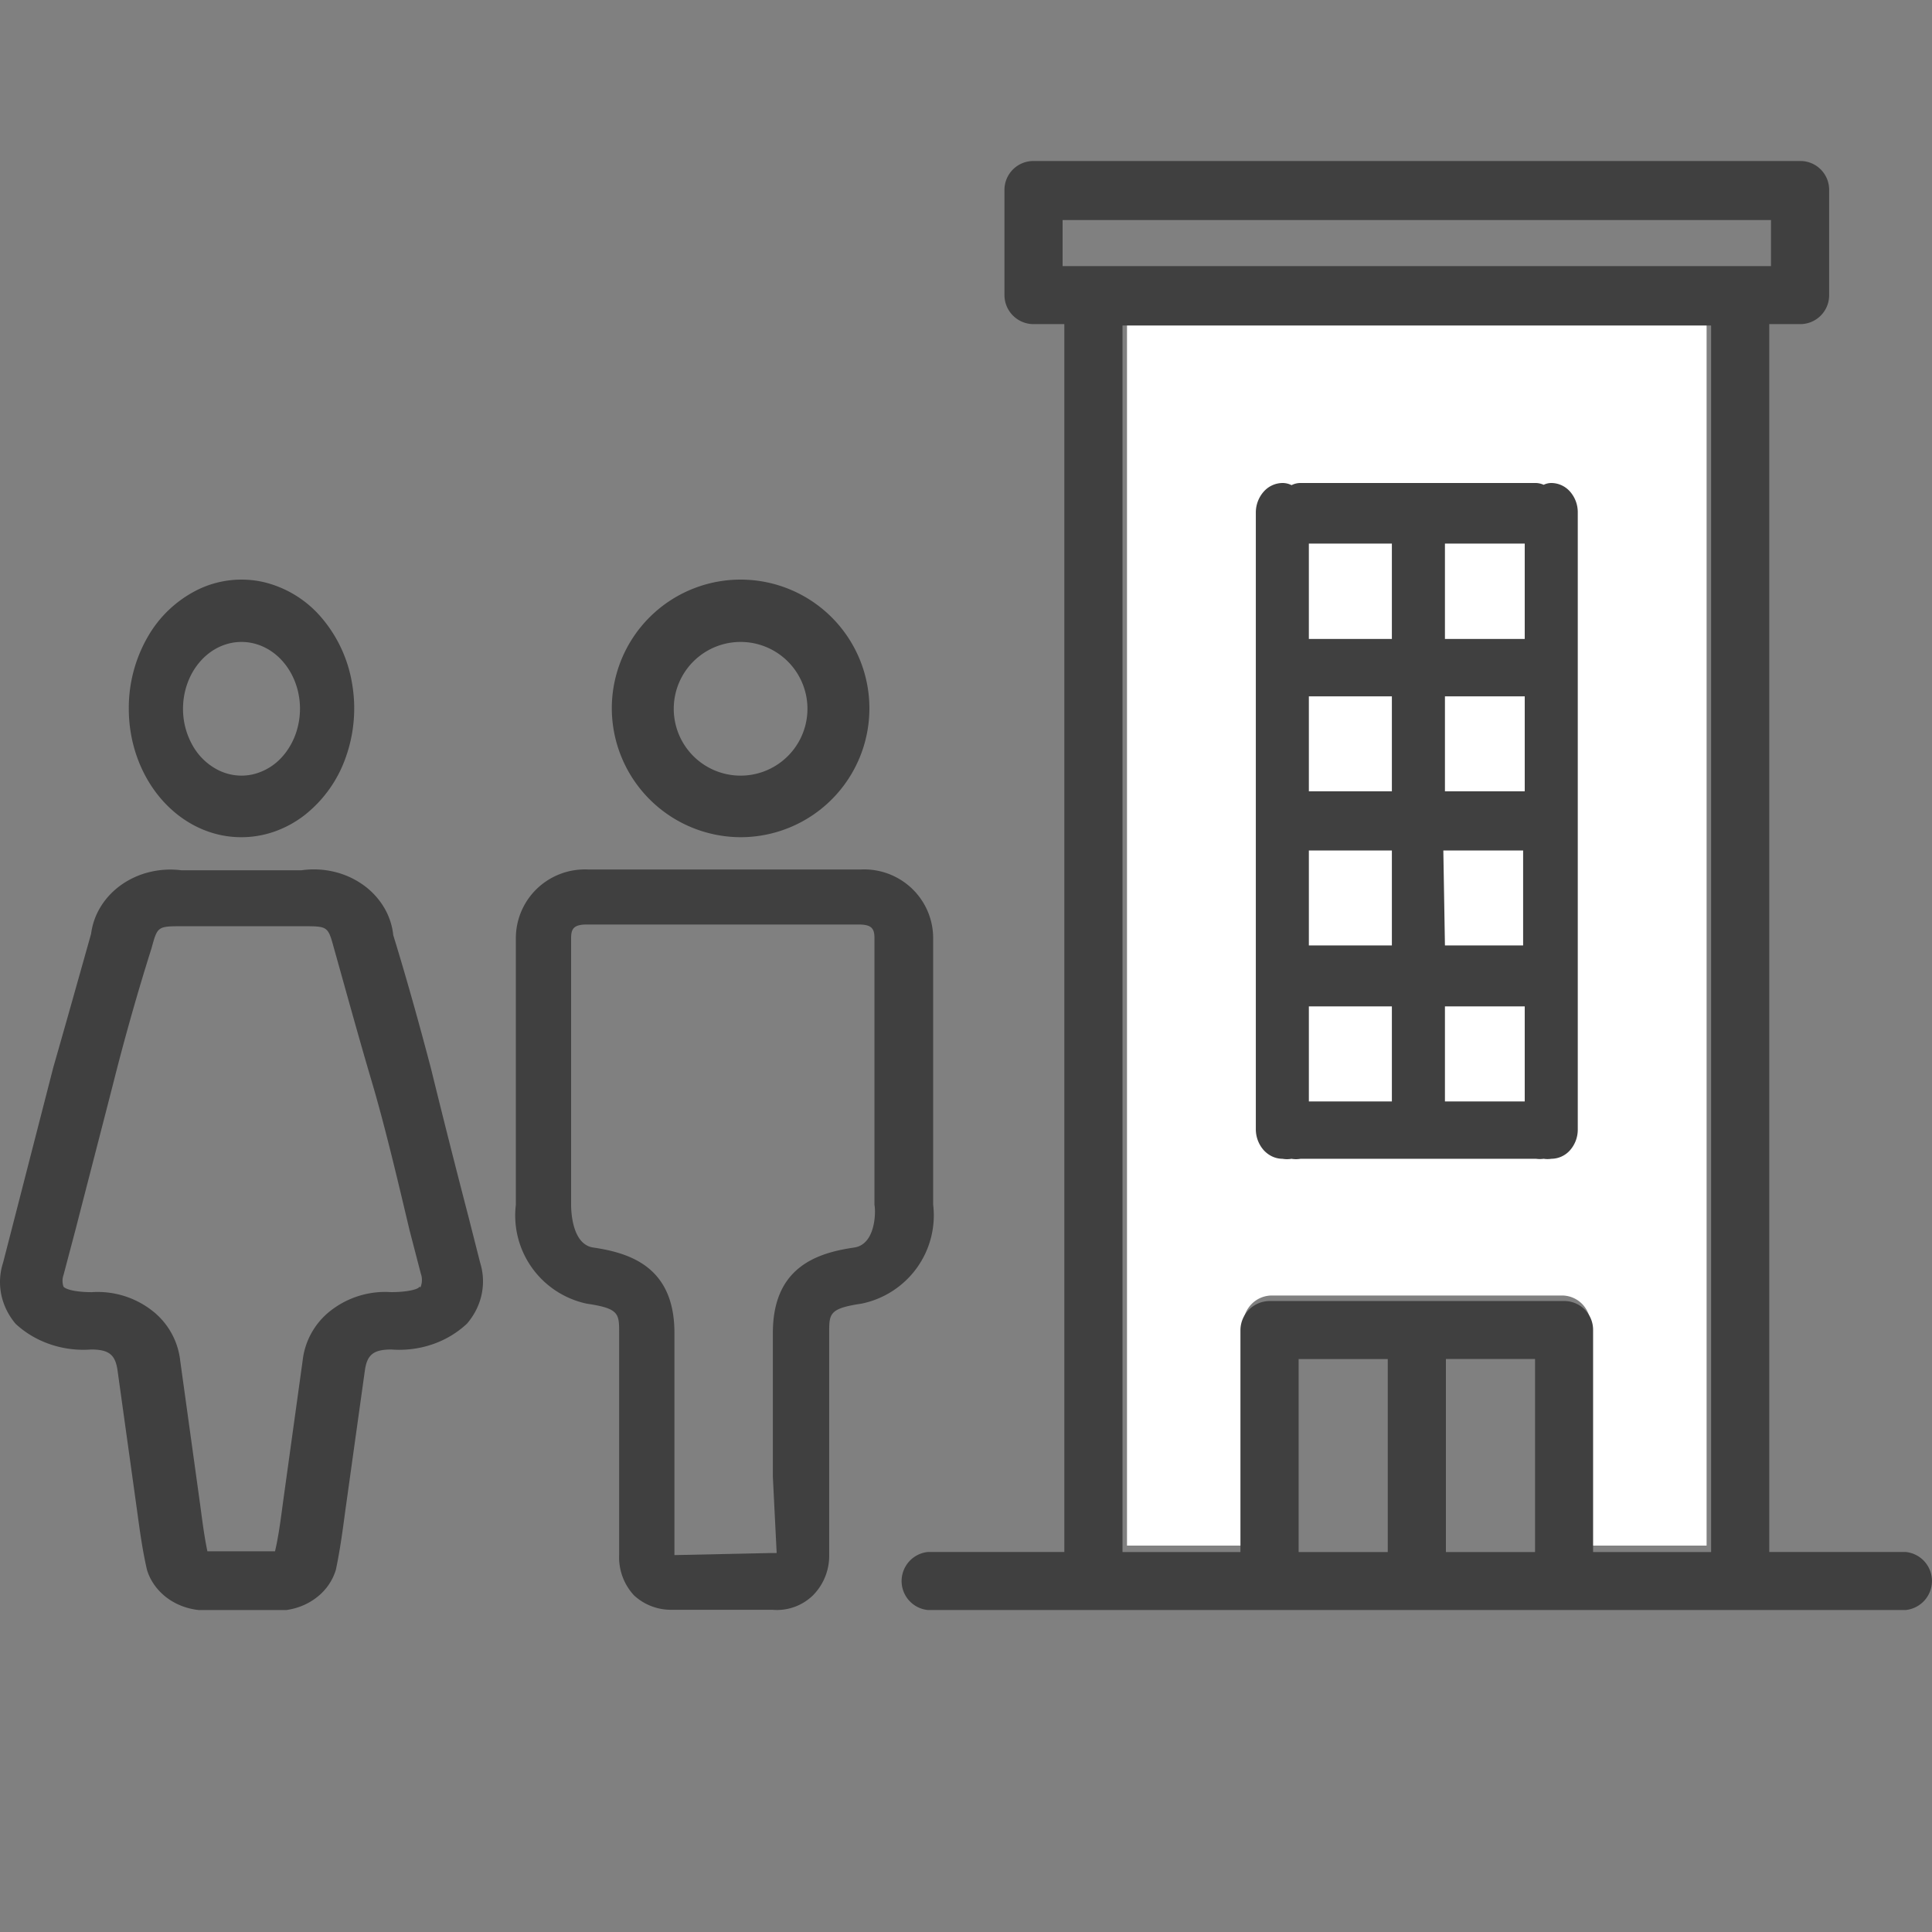
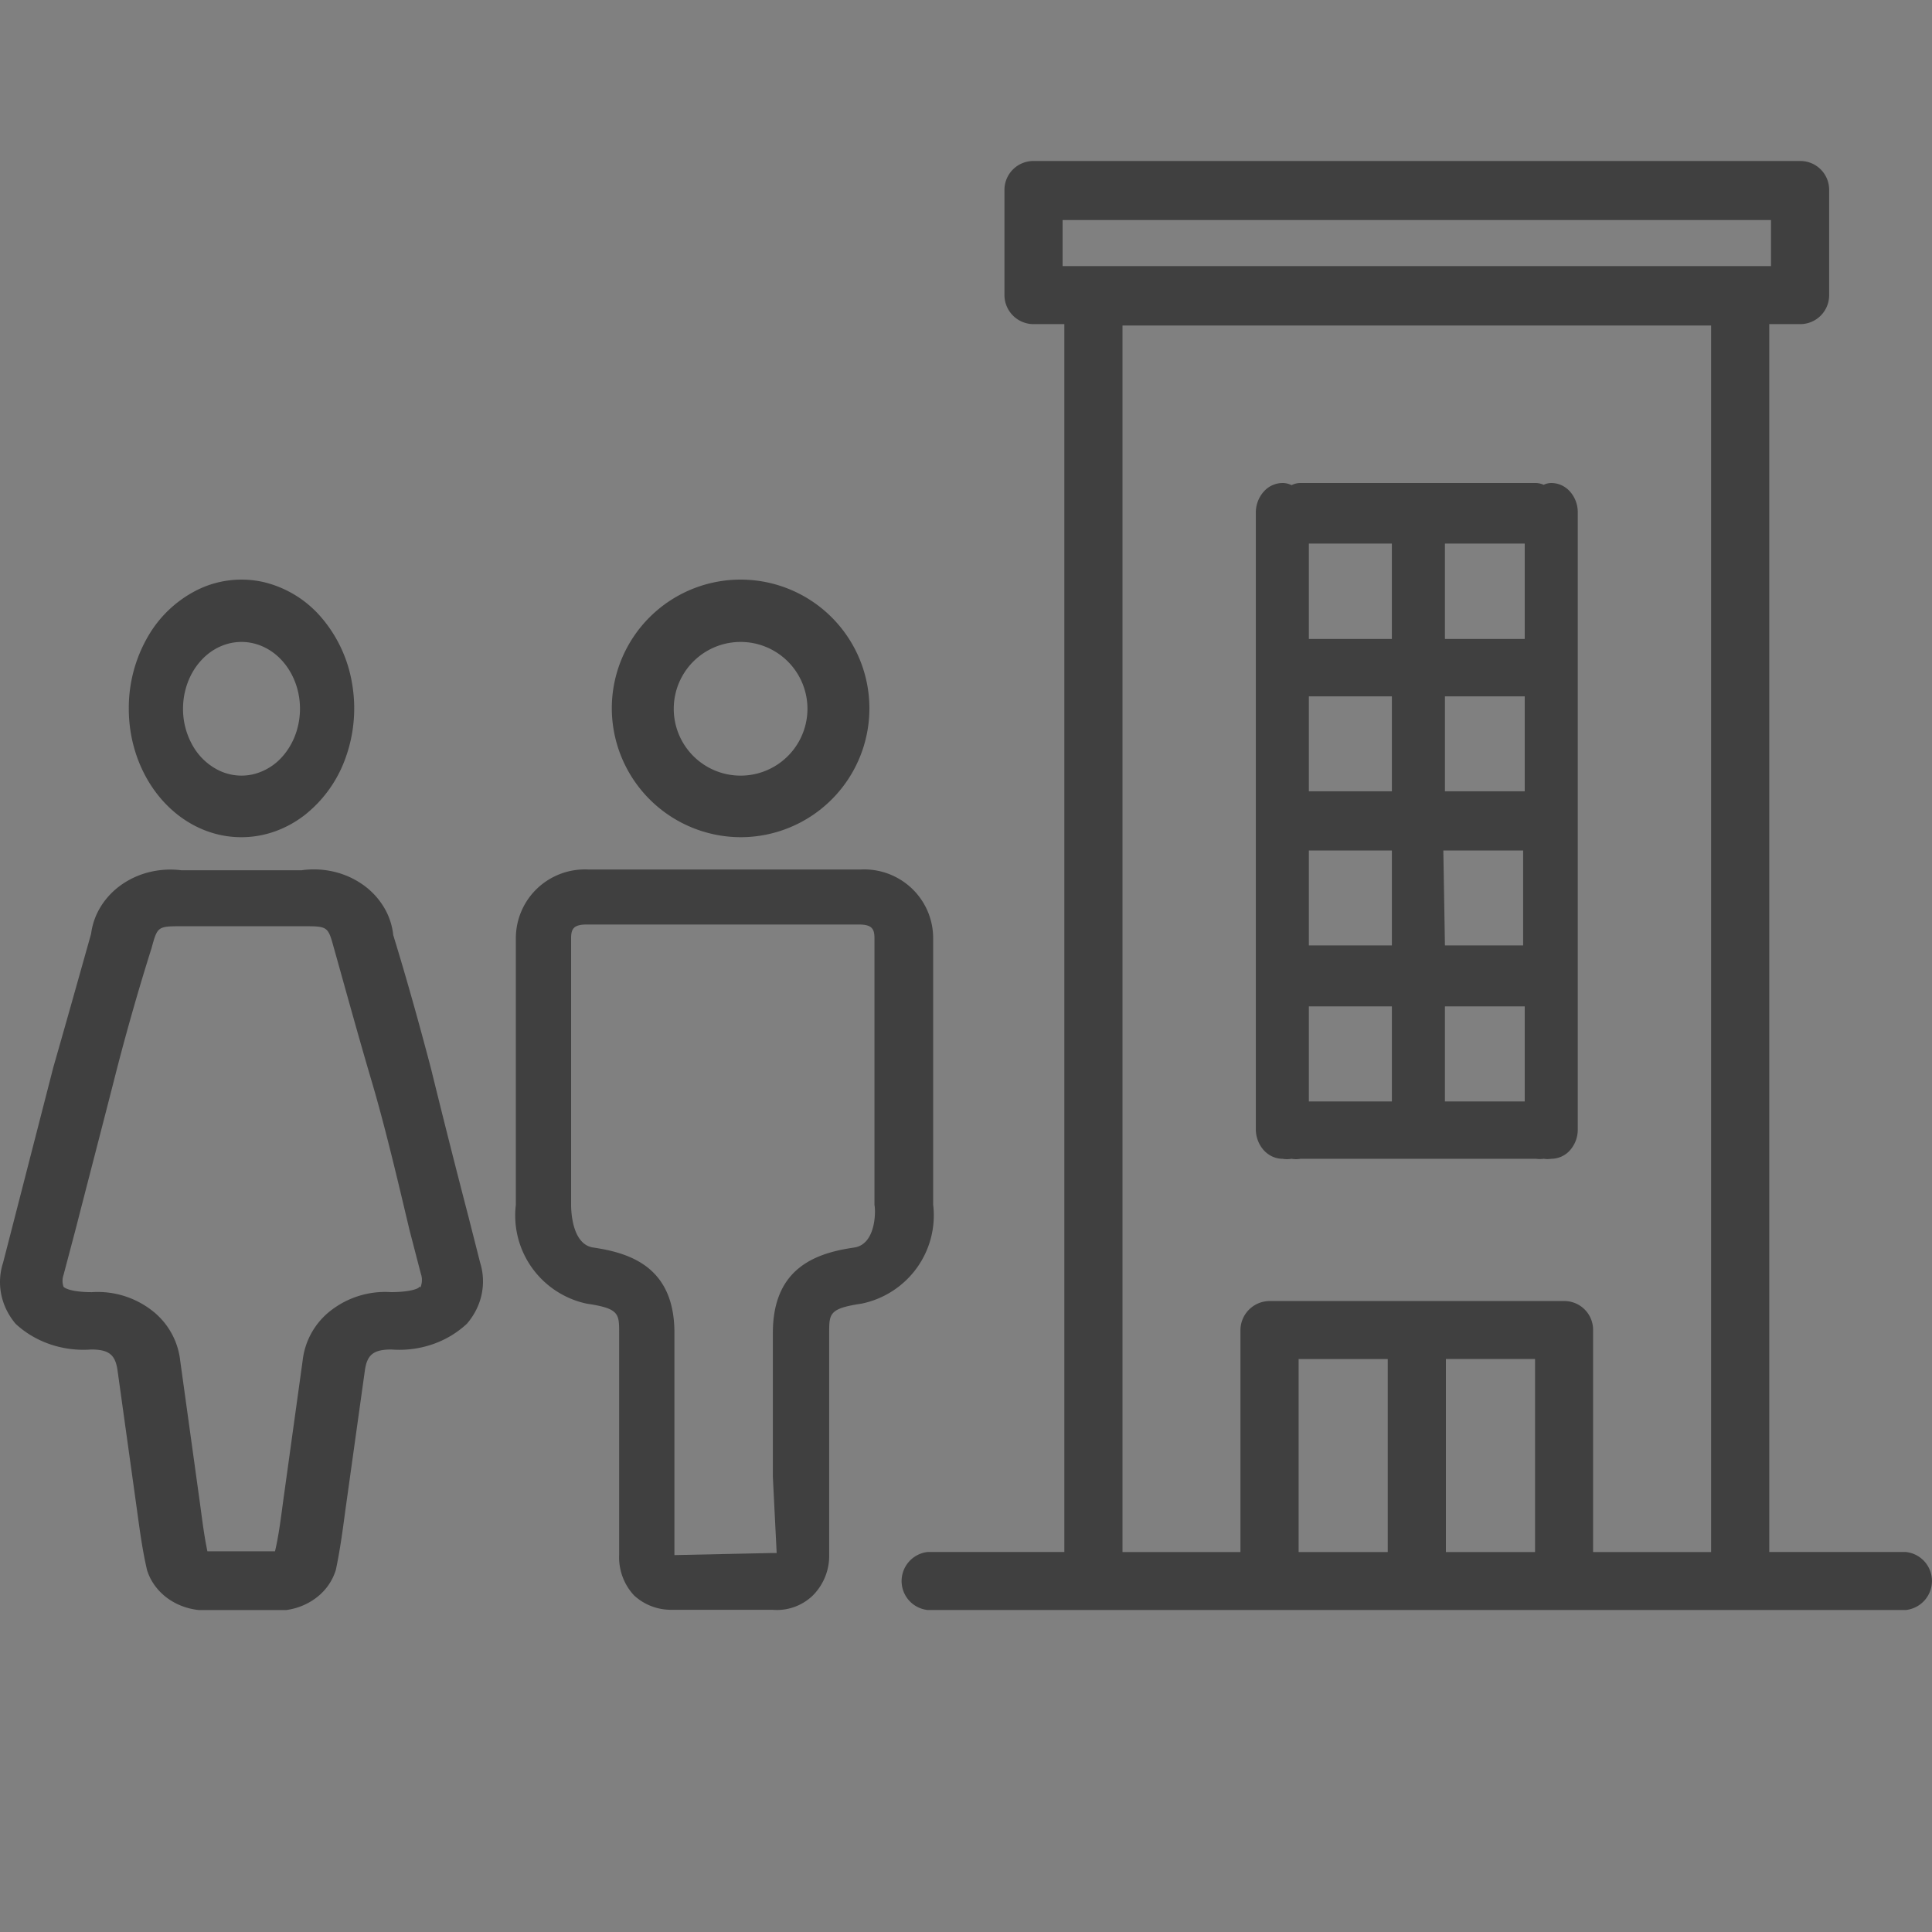
<svg xmlns="http://www.w3.org/2000/svg" width="60" height="60" viewBox="0 0 60 60" fill="none">
  <rect x="0" y="0" width="60" height="60" fill="#808080" stroke="none" />
-   <path d="M35 10h18v38h-3.609v-6.876a.897.897 0 00-.258-.63.88.88 0 00-.625-.261h-9.005a.889.889 0 00-.629.26.907.907 0 00-.265.631V48H35V10z" fill="#fff" />
  <path d="M59.191 48.199h-4.245V10.066h.963a.898.898 0 00.897-.896V5.895A.894.894 0 0055.91 5H32.102a.899.899 0 00-.908.895V9.17a.905.905 0 00.908.896h.952v38.133h-4.245a.908.908 0 00-.809.9.905.905 0 00.809.901H59.19a.909.909 0 00.809-.9.905.905 0 00-.809-.901zM33 6.834H55v1.43H33v-1.43zm1.86 3.275H53.14V48.2h-3.665v-6.9a.894.894 0 00-.897-.895h-9.147a.91.91 0 00-.908.895v6.9H34.86v-38.09zm10.044 32.096h2.768V48.2h-2.768v-5.994zM43.097 48.2H40.33v-5.994h2.768V48.2zM23 26a4 4 0 10-4-4 4.012 4.012 0 004 4zm0-6.064a2.076 2.076 0 110 4.152 2.076 2.076 0 010-4.152z" fill="#404040" />
  <path d="M28.98 37.419v-8.28a2.128 2.128 0 00-.665-1.55 2.149 2.149 0 00-1.587-.586h-8.455a2.154 2.154 0 00-1.587.586 2.137 2.137 0 00-.666 1.55v8.28a2.79 2.79 0 00.504 1.957 2.812 2.812 0 001.695 1.11c1.009.149 1.009.309 1.009.907v6.902c-.019.46.147.91.461 1.25.32.296.743.457 1.18.448h3.112a1.605 1.605 0 001.266-.448 1.742 1.742 0 00.504-1.25v-6.902c0-.598 0-.758 1.009-.908a2.813 2.813 0 001.709-1.103 2.79 2.79 0 00.512-1.963zm-2.456 1.325c-1.17.17-2.522.62-2.522 2.65v4.476l.118 2.36h-.14l-3.035.065v-6.902c0-2.03-1.352-2.478-2.522-2.65-.654-.096-.687-1.121-.687-1.324v-8.28c0-.288.075-.427.483-.427h8.455c.408 0 .483.139.483.427v8.28c.043.203.043 1.229-.633 1.325zM7.5 26c.693 0 1.37-.235 1.946-.675a3.933 3.933 0 001.289-1.797 4.533 4.533 0 00.197-2.313 4.203 4.203 0 00-.96-2.048 3.389 3.389 0 00-1.795-1.092 3.097 3.097 0 00-2.023.233 3.65 3.65 0 00-1.57 1.478A4.42 4.42 0 004 22.012c0 .524.09 1.044.267 1.529.176.484.434.924.759 1.295.325.37.71.664 1.135.864.425.2.88.302 1.339.3zm0-6.064c.36 0 .71.122 1.01.35.298.228.53.552.668.931.138.38.174.797.103 1.2-.07.402-.243.772-.497 1.063a1.76 1.76 0 01-.93.568c-.352.08-.717.039-1.05-.119a1.892 1.892 0 01-.814-.764 2.292 2.292 0 01-.306-1.153c0-.55.191-1.079.532-1.468.34-.39.802-.608 1.284-.608zM14.559 37.826a336.189 336.189 0 01-1.173-4.637c-.364-1.386-.75-2.772-1.173-4.147a2.105 2.105 0 00-.294-.873 2.323 2.323 0 00-.651-.695 2.583 2.583 0 00-.902-.403 2.718 2.718 0 00-1.004-.044h-3.73a2.715 2.715 0 00-.98.054 2.58 2.58 0 00-.88.395c-.26.184-.479.414-.64.675a2.11 2.11 0 00-.303.849c-.387 1.375-.775 2.76-1.173 4.146L.483 37.71l-.387 1.503a1.945 1.945 0 00-.057.99c.068.33.22.641.444.907.302.282.669.5 1.074.638.406.139.84.194 1.272.162.551 0 .75.16.82.64l.61 4.38c.083.608.165 1.216.306 1.824.1.33.307.624.593.847.287.222.64.361 1.014.4h2.721c.362-.05.7-.195.972-.416a1.7 1.7 0 00.565-.831c.129-.608.211-1.215.293-1.834l.61-4.37c.07-.48.27-.64.821-.64.432.033.867-.021 1.272-.16a2.962 2.962 0 001.074-.64c.228-.264.385-.574.456-.904.071-.33.056-.67-.045-.993l-.352-1.386zm-1.537 2.132c0 .064-.305.17-.88.17a2.752 2.752 0 00-1.85.558 2.284 2.284 0 00-.894 1.575l-.61 4.402c-.07.533-.141 1.066-.247 1.514h-2.1c-.105-.5-.164-1.002-.234-1.514l-.61-4.402a2.283 2.283 0 00-.894-1.575 2.752 2.752 0 00-1.85-.557c-.576 0-.834-.107-.88-.17a.545.545 0 010-.363l.386-1.46c.388-1.514.786-3.039 1.173-4.553a74.256 74.256 0 011.174-4.136c.187-.682.187-.682.973-.682h3.719c.786 0 .786 0 .973.682.387 1.376.763 2.75 1.173 4.137.41 1.385.81 3.08 1.173 4.615l.352 1.354c.05.14.045.29-.012.427l-.035-.022zM39.83 35.987a.782.782 0 00.279 0 .782.782 0 00.28 0H47.7a.9.9 0 00.24 0 .77.77 0 00.24 0 .78.78 0 00.58-.267.969.969 0 00.239-.646V15.913a.969.969 0 00-.24-.646.78.78 0 00-.58-.267.547.547 0 00-.239.056.629.629 0 00-.24-.056H40.39a.61.61 0 00-.28.067.61.61 0 00-.28-.067.788.788 0 00-.583.267.978.978 0 00-.246.646v19.161a.978.978 0 00.246.647c.156.17.365.266.583.266zm4.994-9.575h2.478v2.95h-2.428l-.05-2.95zm-1.598 2.95h-2.578v-2.95h2.578v2.95zm4.126-4.787h-2.478v-2.95h2.478v2.95zm-4.126 0h-2.578v-2.95h2.578v2.95zm-2.578 6.68h2.578v2.951h-2.578v-2.95zm4.226 0h2.478v2.951h-2.478v-2.95zm2.478-11.412h-2.478v-2.961h2.478v2.961zm-4.126 0h-2.578v-2.961h2.578v2.961z" fill="#404040" />
</svg>